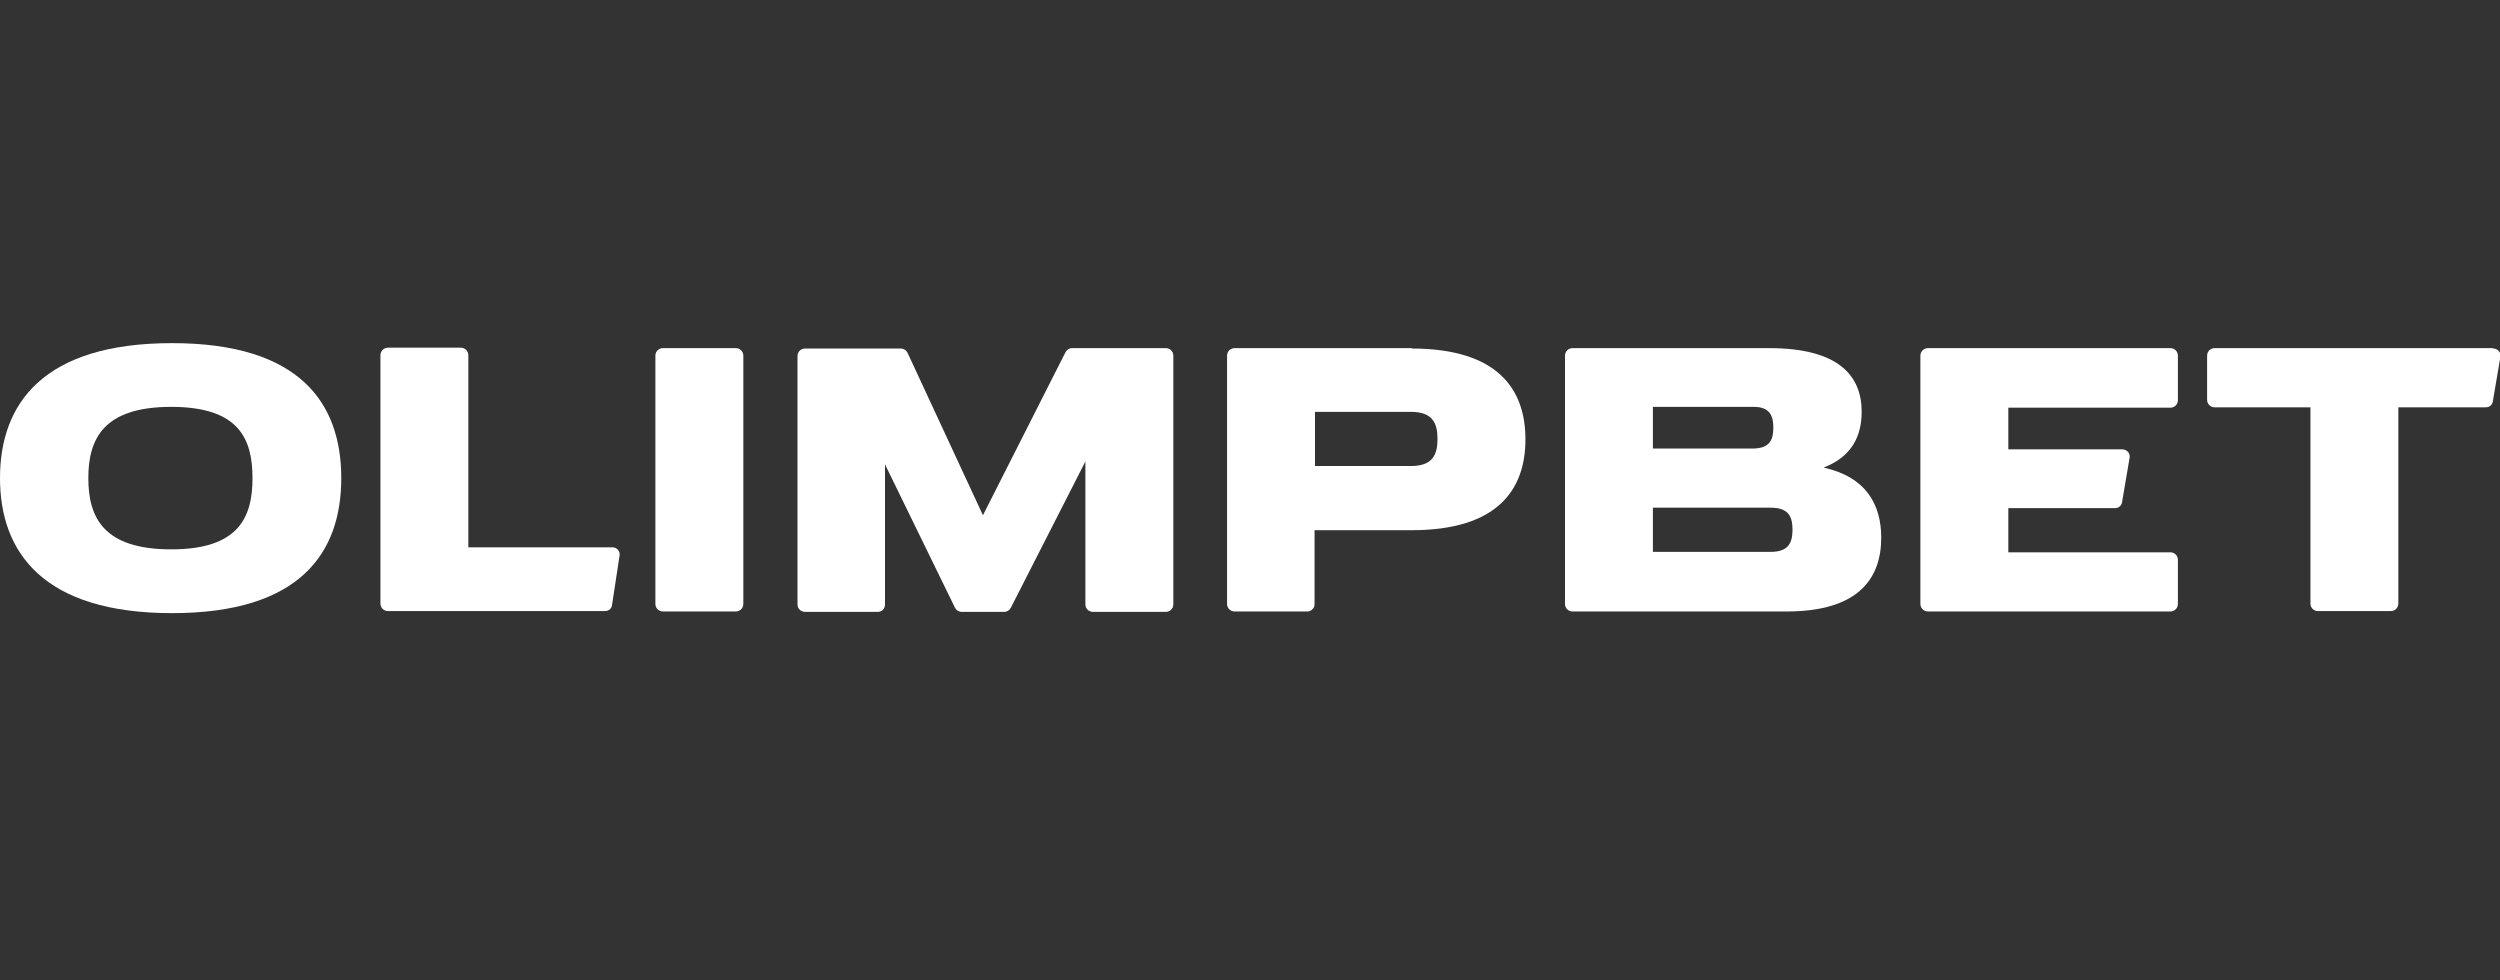
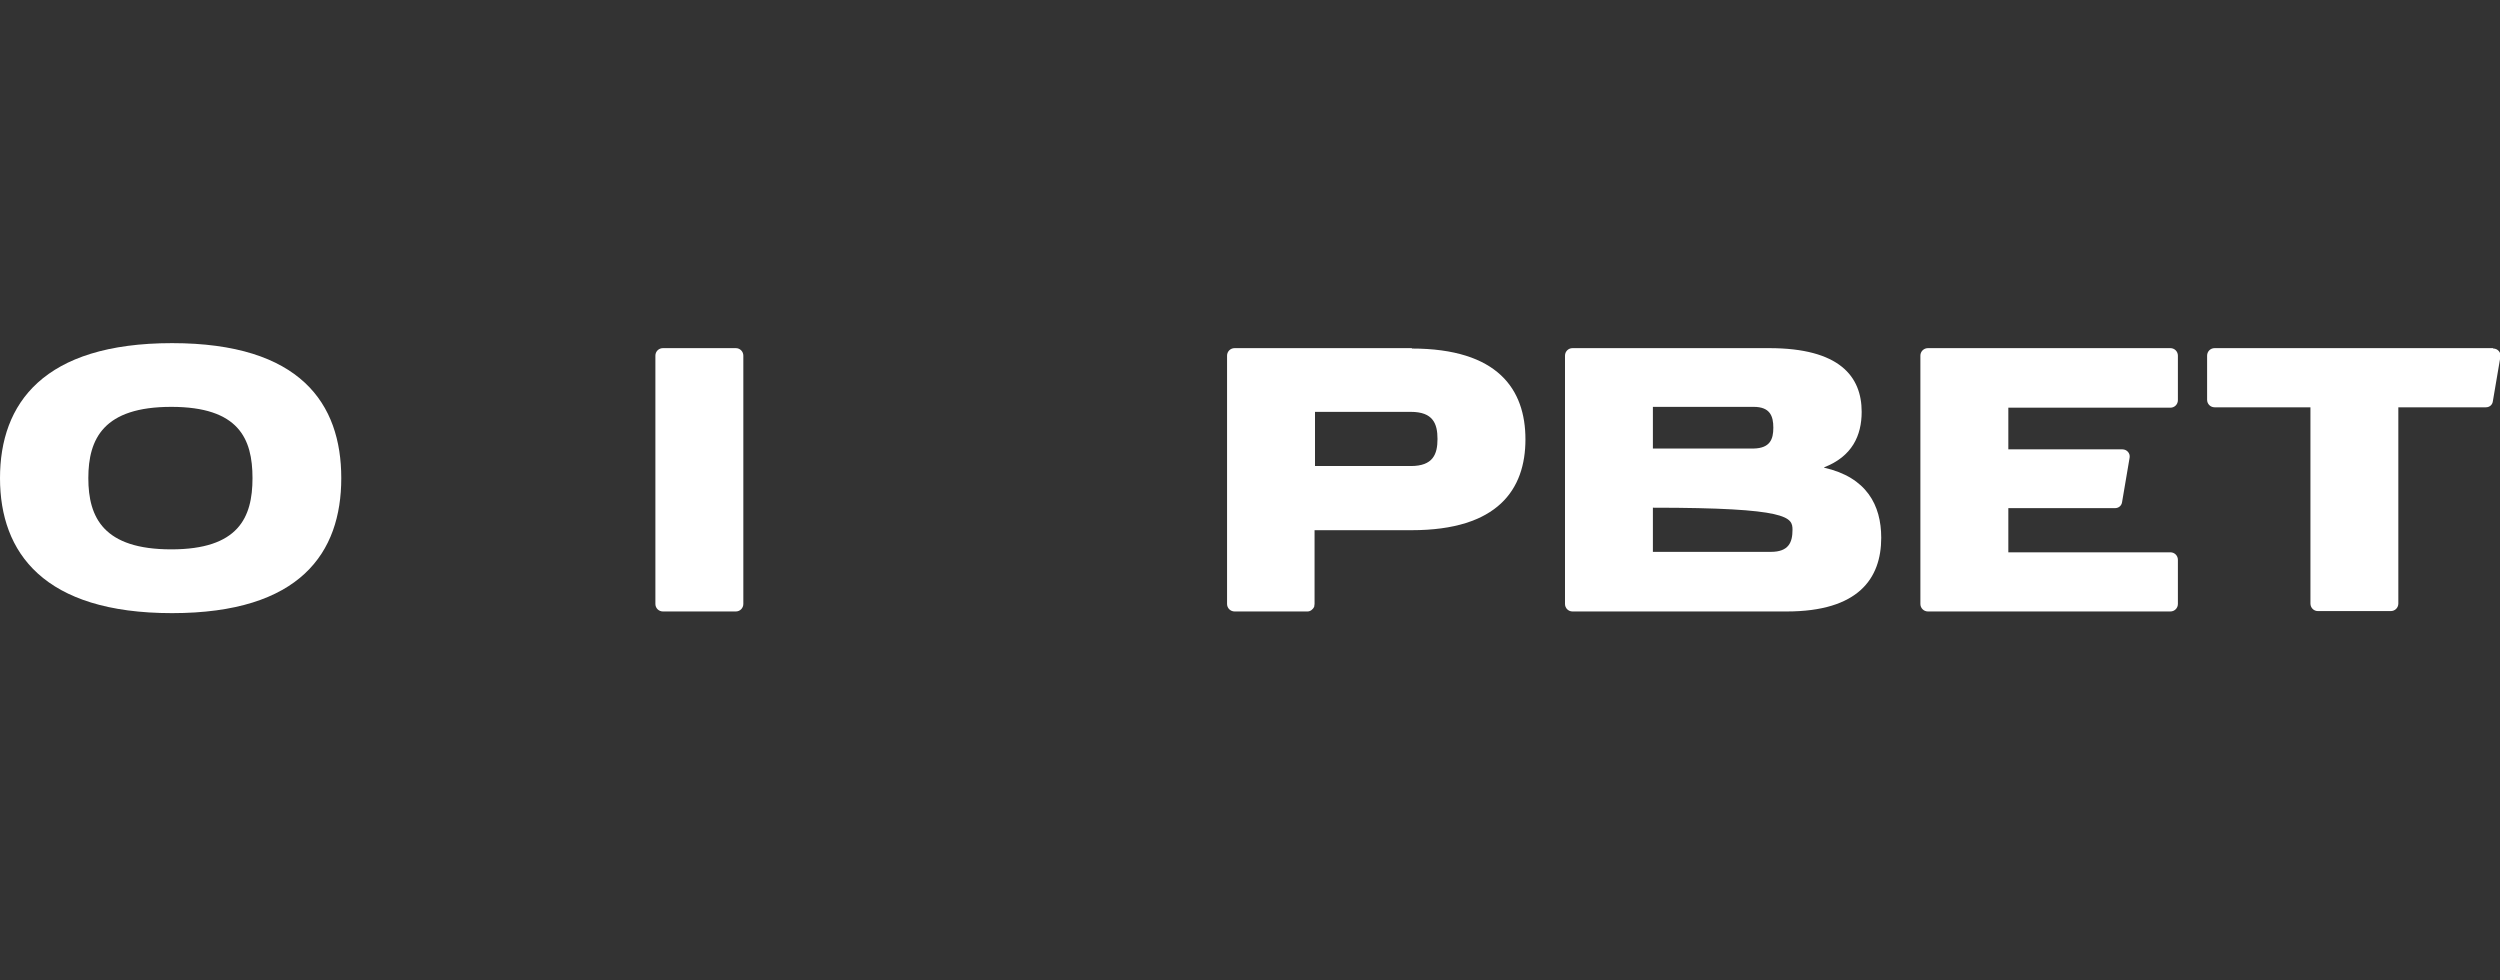
<svg xmlns="http://www.w3.org/2000/svg" width="51" height="20" viewBox="0 0 51 20" fill="none">
  <rect x="0" y="0" width="51" height="20" fill="#333333" stroke="none" />
  <g clip-path="url(#clip0_6375_346)">
    <path d="M3.494 11.207C2.116 11.207 1.802 10.562 1.802 9.754C1.802 8.947 2.116 8.3 3.494 8.3C4.87 8.3 5.151 8.947 5.151 9.754C5.151 10.562 4.862 11.207 3.494 11.207ZM3.51 7C0.884 7 0 8.232 0 9.754C0 11.275 0.892 12.508 3.51 12.508C6.128 12.508 6.962 11.275 6.962 9.754C6.962 8.232 6.128 7 3.51 7Z" fill="white" />
-     <path d="M12.495 11.165H9.554V7.246C9.554 7.161 9.486 7.093 9.401 7.093H7.913C7.829 7.093 7.761 7.161 7.761 7.246V12.312C7.761 12.398 7.829 12.466 7.913 12.466H12.342C12.418 12.466 12.478 12.415 12.486 12.338L12.639 11.335C12.656 11.242 12.58 11.165 12.495 11.165Z" fill="white" />
-     <path d="M23.783 7.102H21.87C21.811 7.102 21.76 7.136 21.735 7.187L20.052 10.511L18.513 7.195C18.488 7.144 18.436 7.11 18.377 7.11H16.422C16.337 7.11 16.269 7.178 16.269 7.263V12.329C16.269 12.415 16.337 12.482 16.422 12.482H17.91C17.994 12.482 18.054 12.415 18.054 12.329V9.473L19.482 12.398C19.508 12.448 19.558 12.482 19.618 12.482H20.485C20.544 12.482 20.596 12.448 20.621 12.398L22.142 9.414V12.329C22.142 12.415 22.21 12.482 22.296 12.482H23.783C23.868 12.482 23.936 12.415 23.936 12.329V7.255C23.936 7.17 23.868 7.102 23.783 7.102Z" fill="white" />
    <path d="M28.781 9.507H26.826V8.402H28.781C29.232 8.402 29.325 8.64 29.325 8.955C29.325 9.269 29.232 9.507 28.781 9.507ZM28.806 7.102H25.186C25.101 7.102 25.032 7.17 25.032 7.255V12.321C25.032 12.406 25.101 12.474 25.186 12.474H26.673C26.733 12.474 26.784 12.431 26.809 12.38C26.809 12.364 26.817 12.338 26.817 12.321V10.816H28.798C30.558 10.816 31.119 9.983 31.119 8.963C31.119 7.943 30.558 7.11 28.798 7.11L28.806 7.102Z" fill="white" />
-     <path d="M36.125 11.258H33.719V10.357H36.125C36.499 10.357 36.567 10.553 36.567 10.808C36.567 11.063 36.49 11.258 36.125 11.258ZM33.719 8.3H35.776C36.108 8.3 36.176 8.487 36.176 8.725C36.176 8.963 36.108 9.142 35.776 9.15H33.719V8.3ZM37.213 9.533C37.782 9.312 37.978 8.887 37.978 8.402C37.978 7.68 37.528 7.102 36.091 7.102H32.079C31.994 7.102 31.926 7.17 31.926 7.255V12.321C31.926 12.406 31.994 12.474 32.079 12.474H36.448C37.91 12.474 38.377 11.803 38.377 10.97C38.377 10.306 38.08 9.737 37.213 9.541" fill="white" />
+     <path d="M36.125 11.258H33.719V10.357C36.499 10.357 36.567 10.553 36.567 10.808C36.567 11.063 36.49 11.258 36.125 11.258ZM33.719 8.3H35.776C36.108 8.3 36.176 8.487 36.176 8.725C36.176 8.963 36.108 9.142 35.776 9.15H33.719V8.3ZM37.213 9.533C37.782 9.312 37.978 8.887 37.978 8.402C37.978 7.68 37.528 7.102 36.091 7.102H32.079C31.994 7.102 31.926 7.17 31.926 7.255V12.321C31.926 12.406 31.994 12.474 32.079 12.474H36.448C37.91 12.474 38.377 11.803 38.377 10.97C38.377 10.306 38.08 9.737 37.213 9.541" fill="white" />
    <path d="M44.276 7.102H39.33C39.245 7.102 39.176 7.17 39.176 7.255V12.321C39.176 12.406 39.245 12.474 39.33 12.474H44.276C44.361 12.474 44.429 12.406 44.429 12.321V11.42C44.429 11.335 44.361 11.267 44.276 11.267H40.97V10.366H43.146C43.222 10.366 43.282 10.315 43.291 10.239L43.444 9.337C43.461 9.244 43.384 9.167 43.299 9.167H40.97V8.317H44.276C44.361 8.317 44.429 8.249 44.429 8.164V7.255C44.429 7.17 44.361 7.102 44.276 7.102Z" fill="white" />
    <path d="M50.855 7.102H48.807C48.807 7.102 48.782 7.102 48.773 7.102H47.285C47.285 7.102 47.26 7.102 47.252 7.102H45.178C45.093 7.102 45.025 7.17 45.025 7.255V8.156C45.025 8.241 45.093 8.309 45.178 8.309H47.133V12.312C47.133 12.398 47.2 12.466 47.285 12.466C47.285 12.466 47.311 12.466 47.319 12.466H48.739C48.739 12.466 48.764 12.466 48.773 12.466C48.858 12.466 48.926 12.398 48.926 12.312V8.309H50.711C50.788 8.309 50.847 8.258 50.855 8.181L51.008 7.28C51.026 7.187 50.949 7.11 50.864 7.11" fill="white" />
    <path d="M15.011 7.102H13.524C13.438 7.102 13.37 7.17 13.37 7.255V12.321C13.37 12.406 13.438 12.474 13.524 12.474H15.011C15.096 12.474 15.164 12.406 15.164 12.321V7.255C15.164 7.17 15.096 7.102 15.011 7.102Z" fill="white" />
  </g>
  <defs>
    <clipPath id="clip0_6375_346">
      <rect width="51" height="5.516" fill="white" transform="translate(0 7)" />
    </clipPath>
  </defs>
</svg>